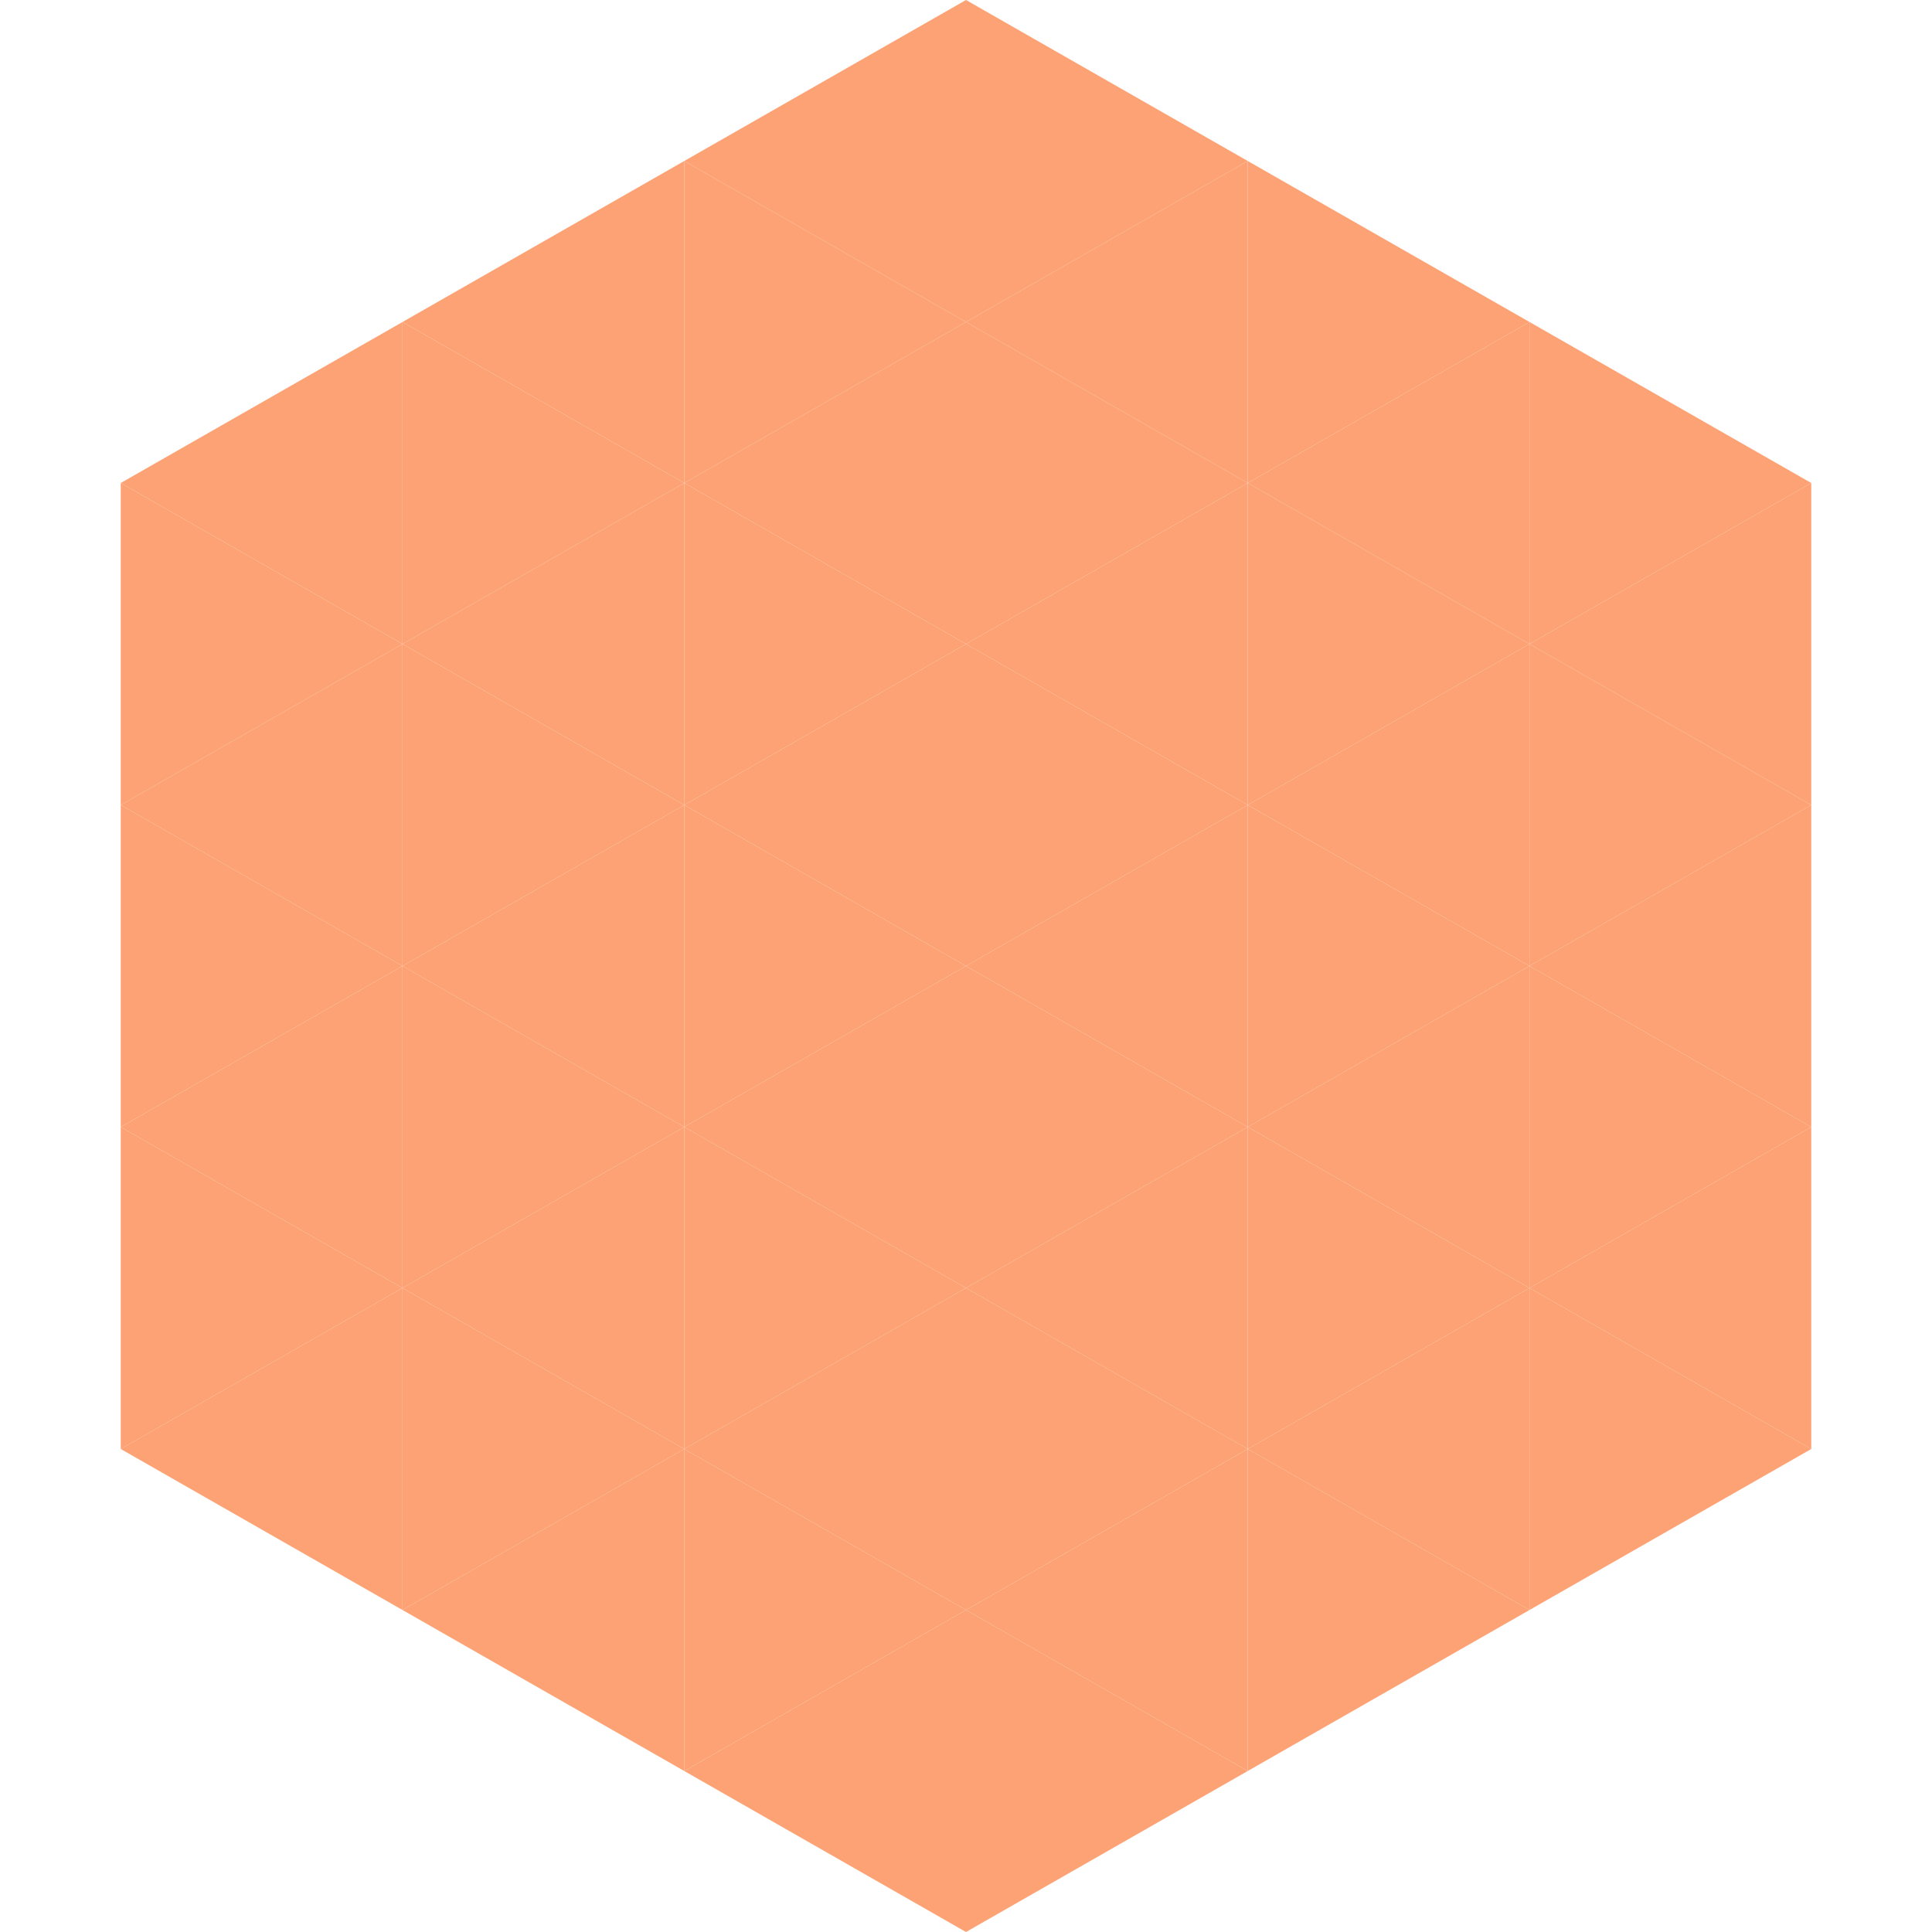
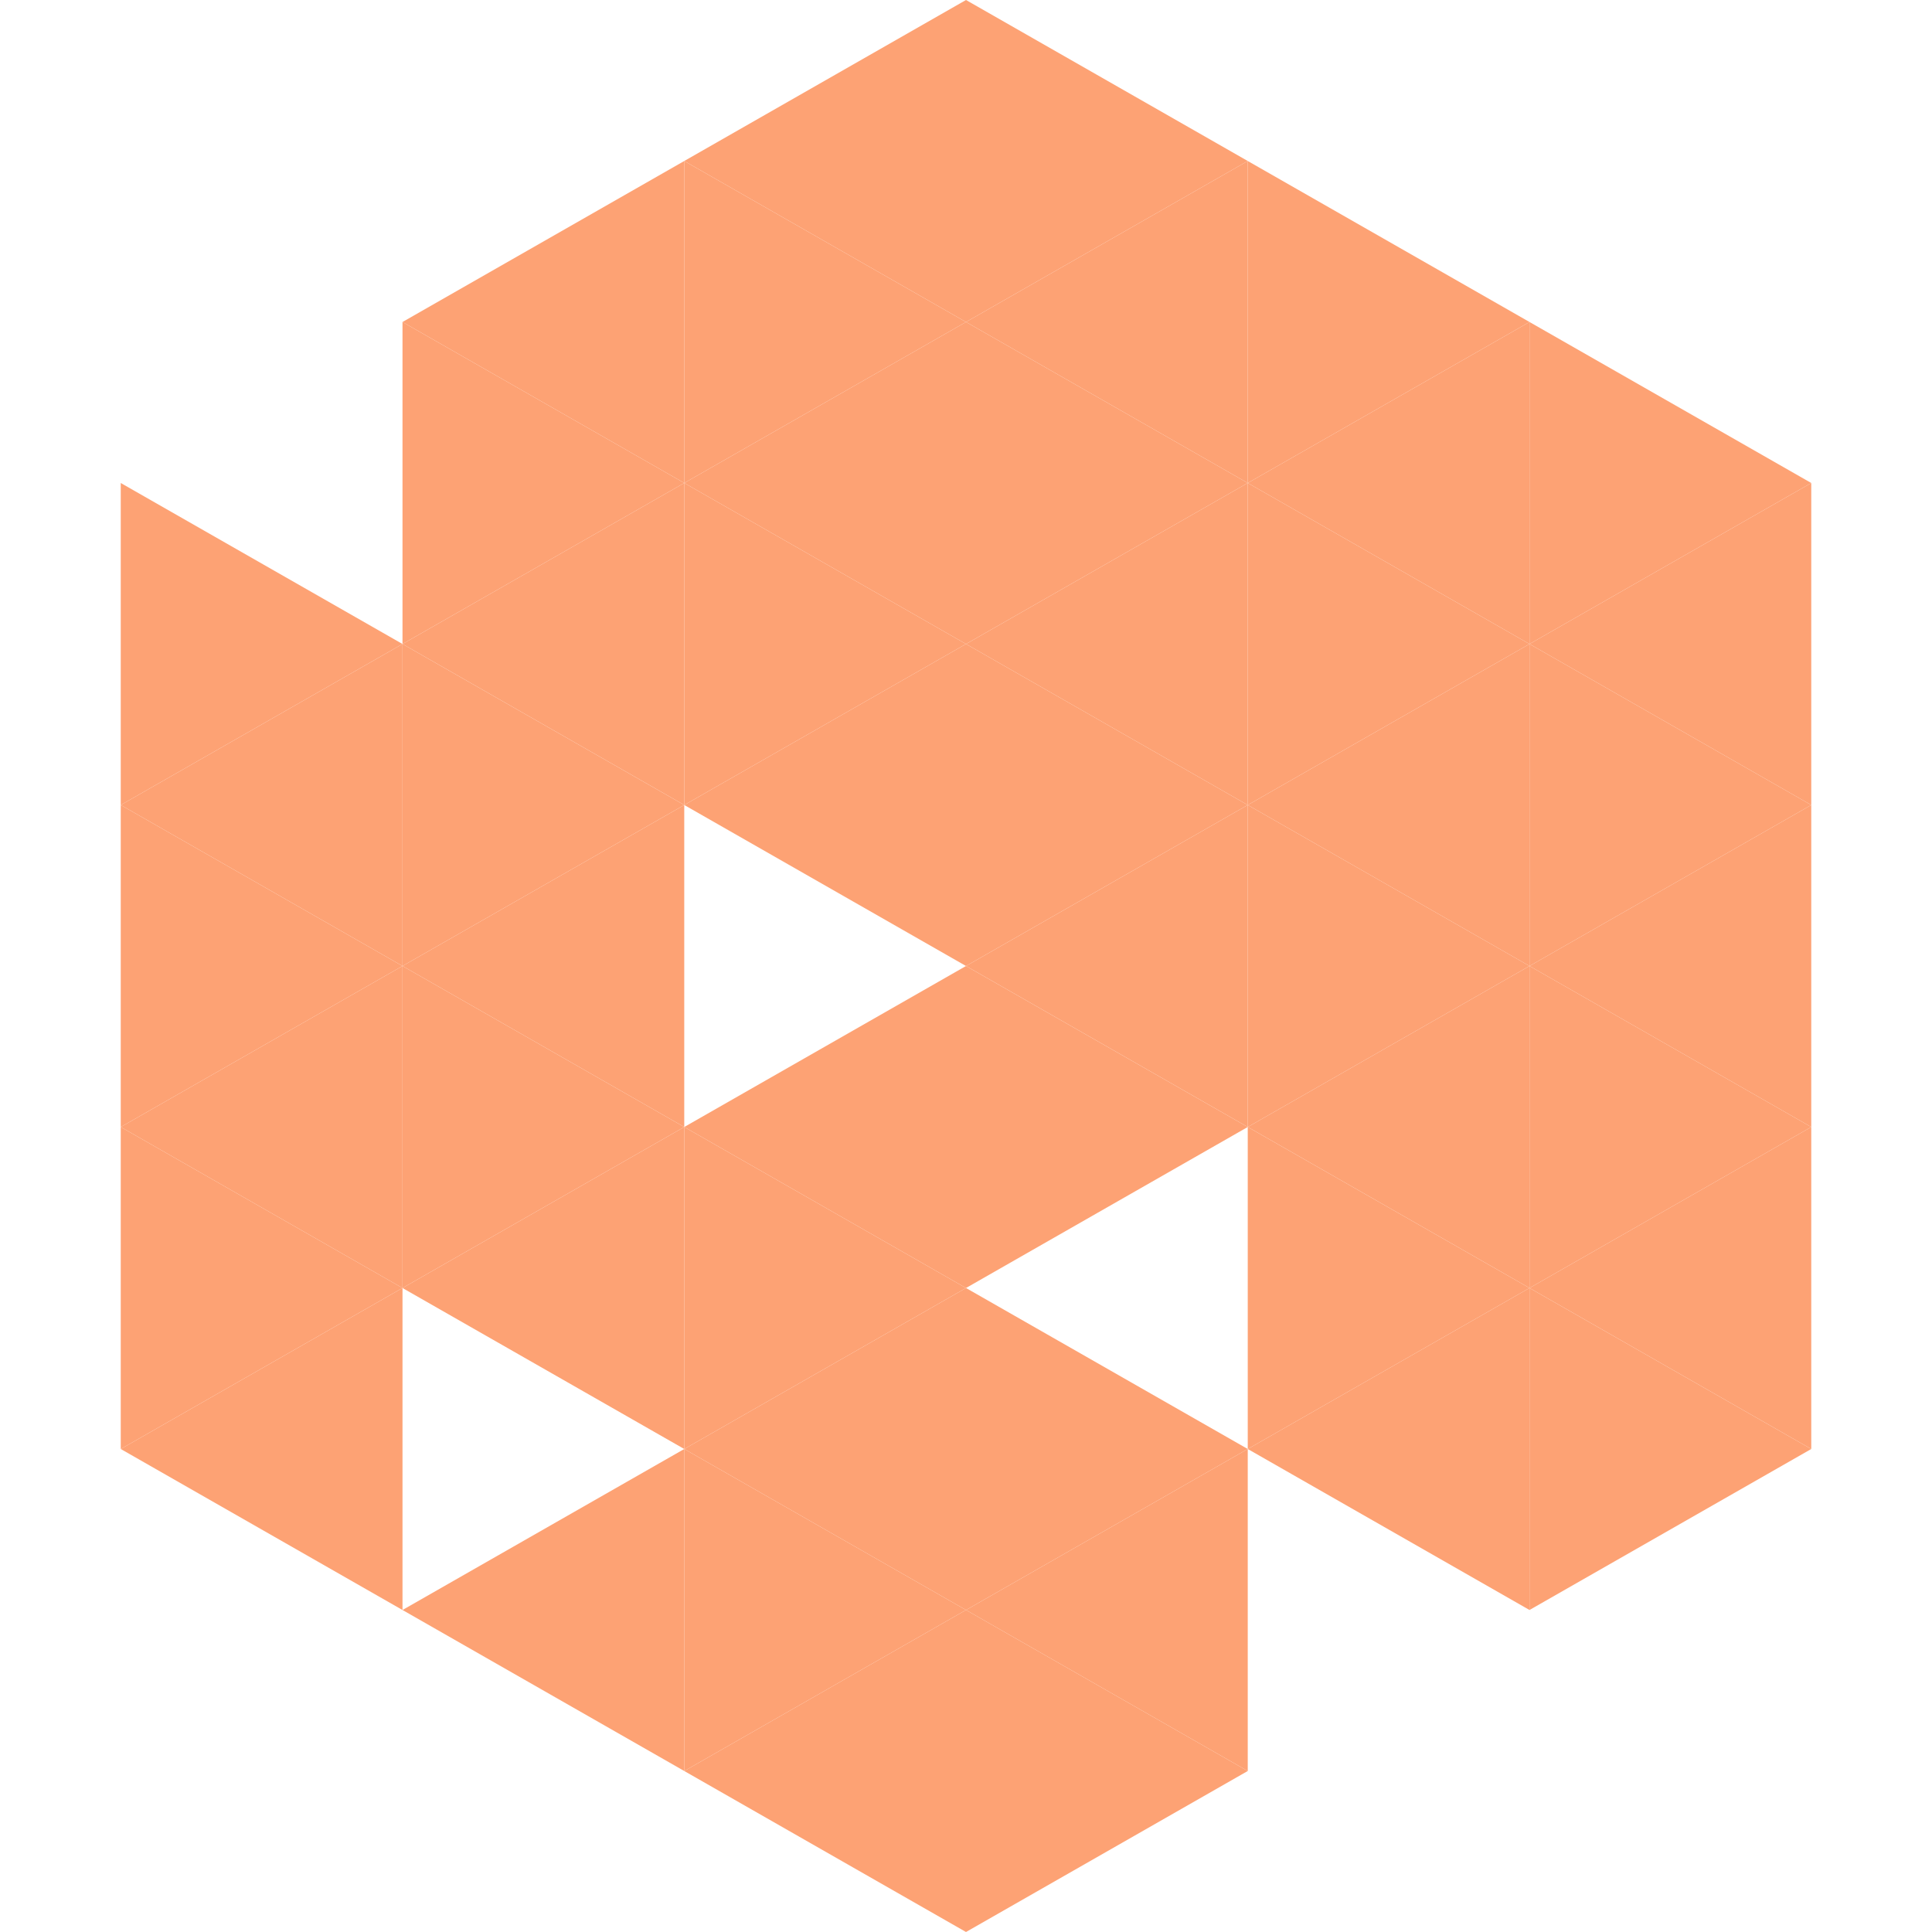
<svg xmlns="http://www.w3.org/2000/svg" width="240" height="240">
-   <polygon points="50,40 15,60 50,80" style="fill:rgb(253,162,116)" />
  <polygon points="190,40 225,60 190,80" style="fill:rgb(253,162,116)" />
  <polygon points="15,60 50,80 15,100" style="fill:rgb(253,162,116)" />
  <polygon points="225,60 190,80 225,100" style="fill:rgb(253,162,116)" />
  <polygon points="50,80 15,100 50,120" style="fill:rgb(253,162,116)" />
  <polygon points="190,80 225,100 190,120" style="fill:rgb(253,162,116)" />
  <polygon points="15,100 50,120 15,140" style="fill:rgb(253,162,116)" />
  <polygon points="225,100 190,120 225,140" style="fill:rgb(253,162,116)" />
  <polygon points="50,120 15,140 50,160" style="fill:rgb(253,162,116)" />
  <polygon points="190,120 225,140 190,160" style="fill:rgb(253,162,116)" />
  <polygon points="15,140 50,160 15,180" style="fill:rgb(253,162,116)" />
  <polygon points="225,140 190,160 225,180" style="fill:rgb(253,162,116)" />
  <polygon points="50,160 15,180 50,200" style="fill:rgb(253,162,116)" />
  <polygon points="190,160 225,180 190,200" style="fill:rgb(253,162,116)" />
  <polygon points="15,180 50,200 15,220" style="fill:rgb(255,255,255); fill-opacity:0" />
  <polygon points="225,180 190,200 225,220" style="fill:rgb(255,255,255); fill-opacity:0" />
  <polygon points="50,0 85,20 50,40" style="fill:rgb(255,255,255); fill-opacity:0" />
  <polygon points="190,0 155,20 190,40" style="fill:rgb(255,255,255); fill-opacity:0" />
  <polygon points="85,20 50,40 85,60" style="fill:rgb(253,162,116)" />
  <polygon points="155,20 190,40 155,60" style="fill:rgb(253,162,116)" />
  <polygon points="50,40 85,60 50,80" style="fill:rgb(253,162,116)" />
  <polygon points="190,40 155,60 190,80" style="fill:rgb(253,162,116)" />
  <polygon points="85,60 50,80 85,100" style="fill:rgb(253,162,116)" />
  <polygon points="155,60 190,80 155,100" style="fill:rgb(253,162,116)" />
  <polygon points="50,80 85,100 50,120" style="fill:rgb(253,162,116)" />
  <polygon points="190,80 155,100 190,120" style="fill:rgb(253,162,116)" />
  <polygon points="85,100 50,120 85,140" style="fill:rgb(253,162,116)" />
  <polygon points="155,100 190,120 155,140" style="fill:rgb(253,162,116)" />
  <polygon points="50,120 85,140 50,160" style="fill:rgb(253,162,116)" />
  <polygon points="190,120 155,140 190,160" style="fill:rgb(253,162,116)" />
  <polygon points="85,140 50,160 85,180" style="fill:rgb(253,162,116)" />
  <polygon points="155,140 190,160 155,180" style="fill:rgb(253,162,116)" />
-   <polygon points="50,160 85,180 50,200" style="fill:rgb(253,162,116)" />
  <polygon points="190,160 155,180 190,200" style="fill:rgb(253,162,116)" />
  <polygon points="85,180 50,200 85,220" style="fill:rgb(253,162,116)" />
-   <polygon points="155,180 190,200 155,220" style="fill:rgb(253,162,116)" />
  <polygon points="120,0 85,20 120,40" style="fill:rgb(253,162,116)" />
  <polygon points="120,0 155,20 120,40" style="fill:rgb(253,162,116)" />
  <polygon points="85,20 120,40 85,60" style="fill:rgb(253,162,116)" />
  <polygon points="155,20 120,40 155,60" style="fill:rgb(253,162,116)" />
  <polygon points="120,40 85,60 120,80" style="fill:rgb(253,162,116)" />
  <polygon points="120,40 155,60 120,80" style="fill:rgb(253,162,116)" />
  <polygon points="85,60 120,80 85,100" style="fill:rgb(253,162,116)" />
  <polygon points="155,60 120,80 155,100" style="fill:rgb(253,162,116)" />
  <polygon points="120,80 85,100 120,120" style="fill:rgb(253,162,116)" />
  <polygon points="120,80 155,100 120,120" style="fill:rgb(253,162,116)" />
-   <polygon points="85,100 120,120 85,140" style="fill:rgb(253,162,116)" />
  <polygon points="155,100 120,120 155,140" style="fill:rgb(253,162,116)" />
  <polygon points="120,120 85,140 120,160" style="fill:rgb(253,162,116)" />
  <polygon points="120,120 155,140 120,160" style="fill:rgb(253,162,116)" />
  <polygon points="85,140 120,160 85,180" style="fill:rgb(253,162,116)" />
-   <polygon points="155,140 120,160 155,180" style="fill:rgb(253,162,116)" />
  <polygon points="120,160 85,180 120,200" style="fill:rgb(253,162,116)" />
  <polygon points="120,160 155,180 120,200" style="fill:rgb(253,162,116)" />
  <polygon points="85,180 120,200 85,220" style="fill:rgb(253,162,116)" />
  <polygon points="155,180 120,200 155,220" style="fill:rgb(253,162,116)" />
  <polygon points="120,200 85,220 120,240" style="fill:rgb(253,162,116)" />
  <polygon points="120,200 155,220 120,240" style="fill:rgb(253,162,116)" />
  <polygon points="85,220 120,240 85,260" style="fill:rgb(255,255,255); fill-opacity:0" />
  <polygon points="155,220 120,240 155,260" style="fill:rgb(255,255,255); fill-opacity:0" />
</svg>